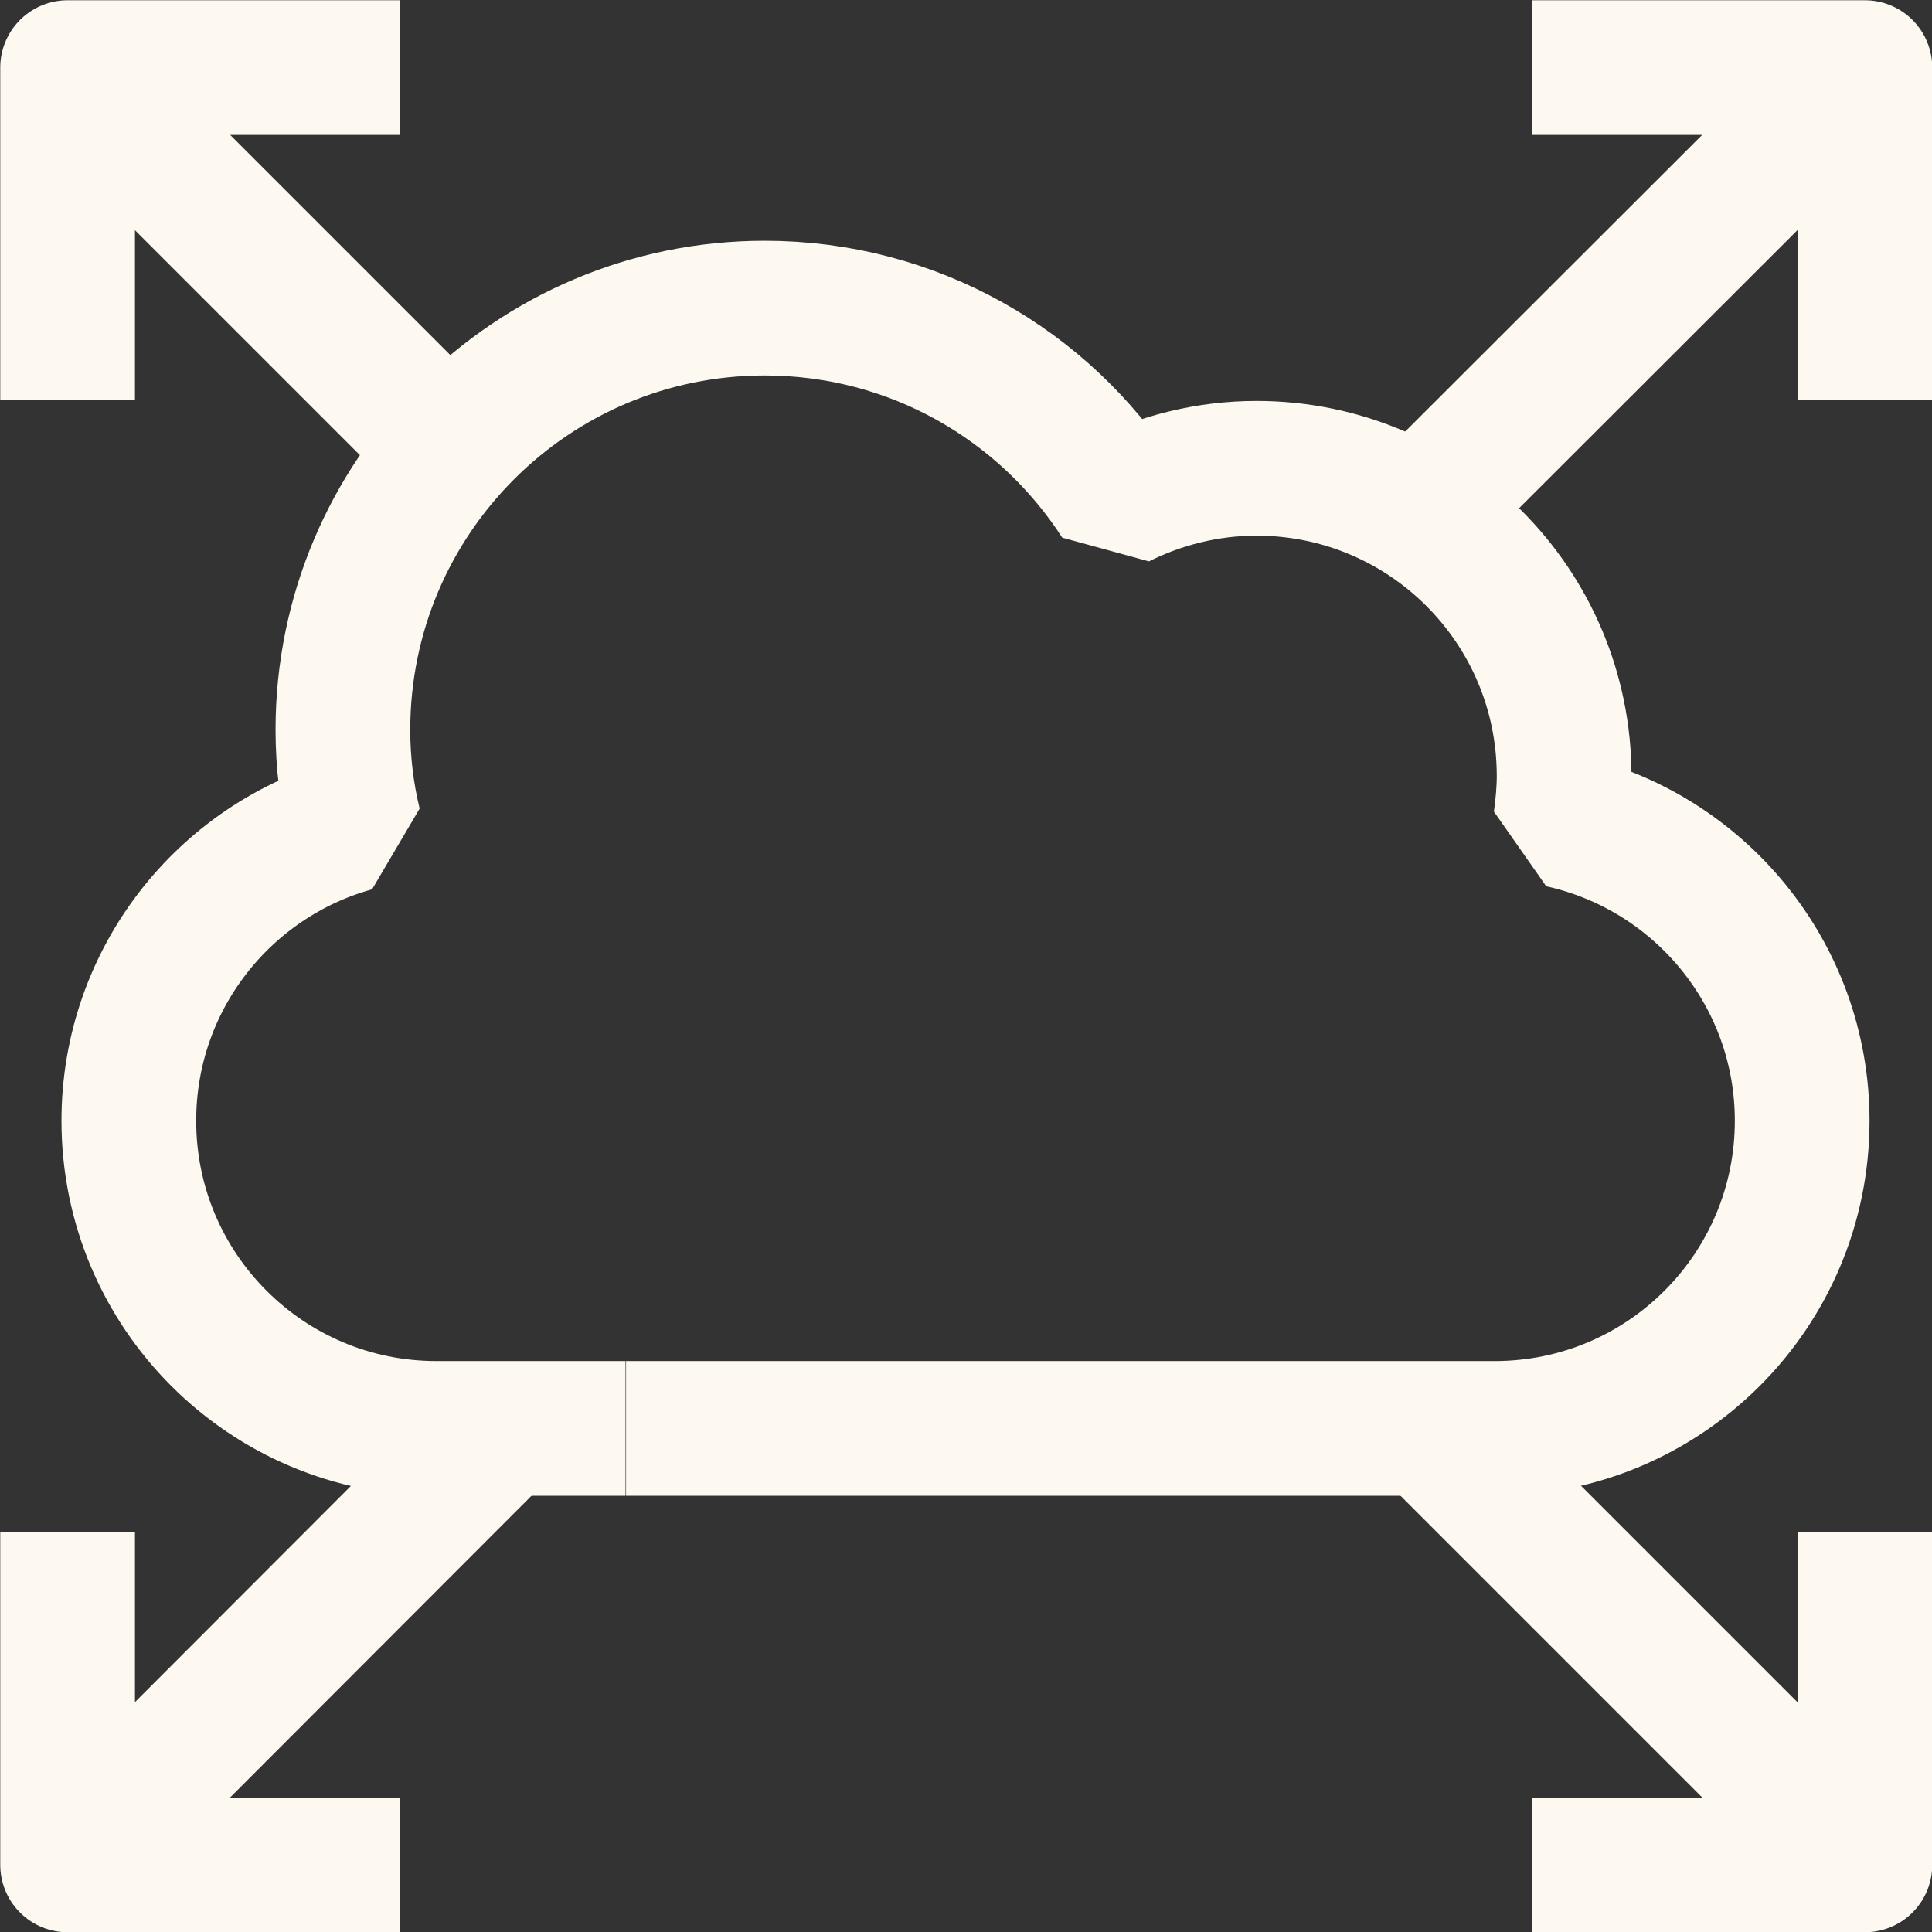
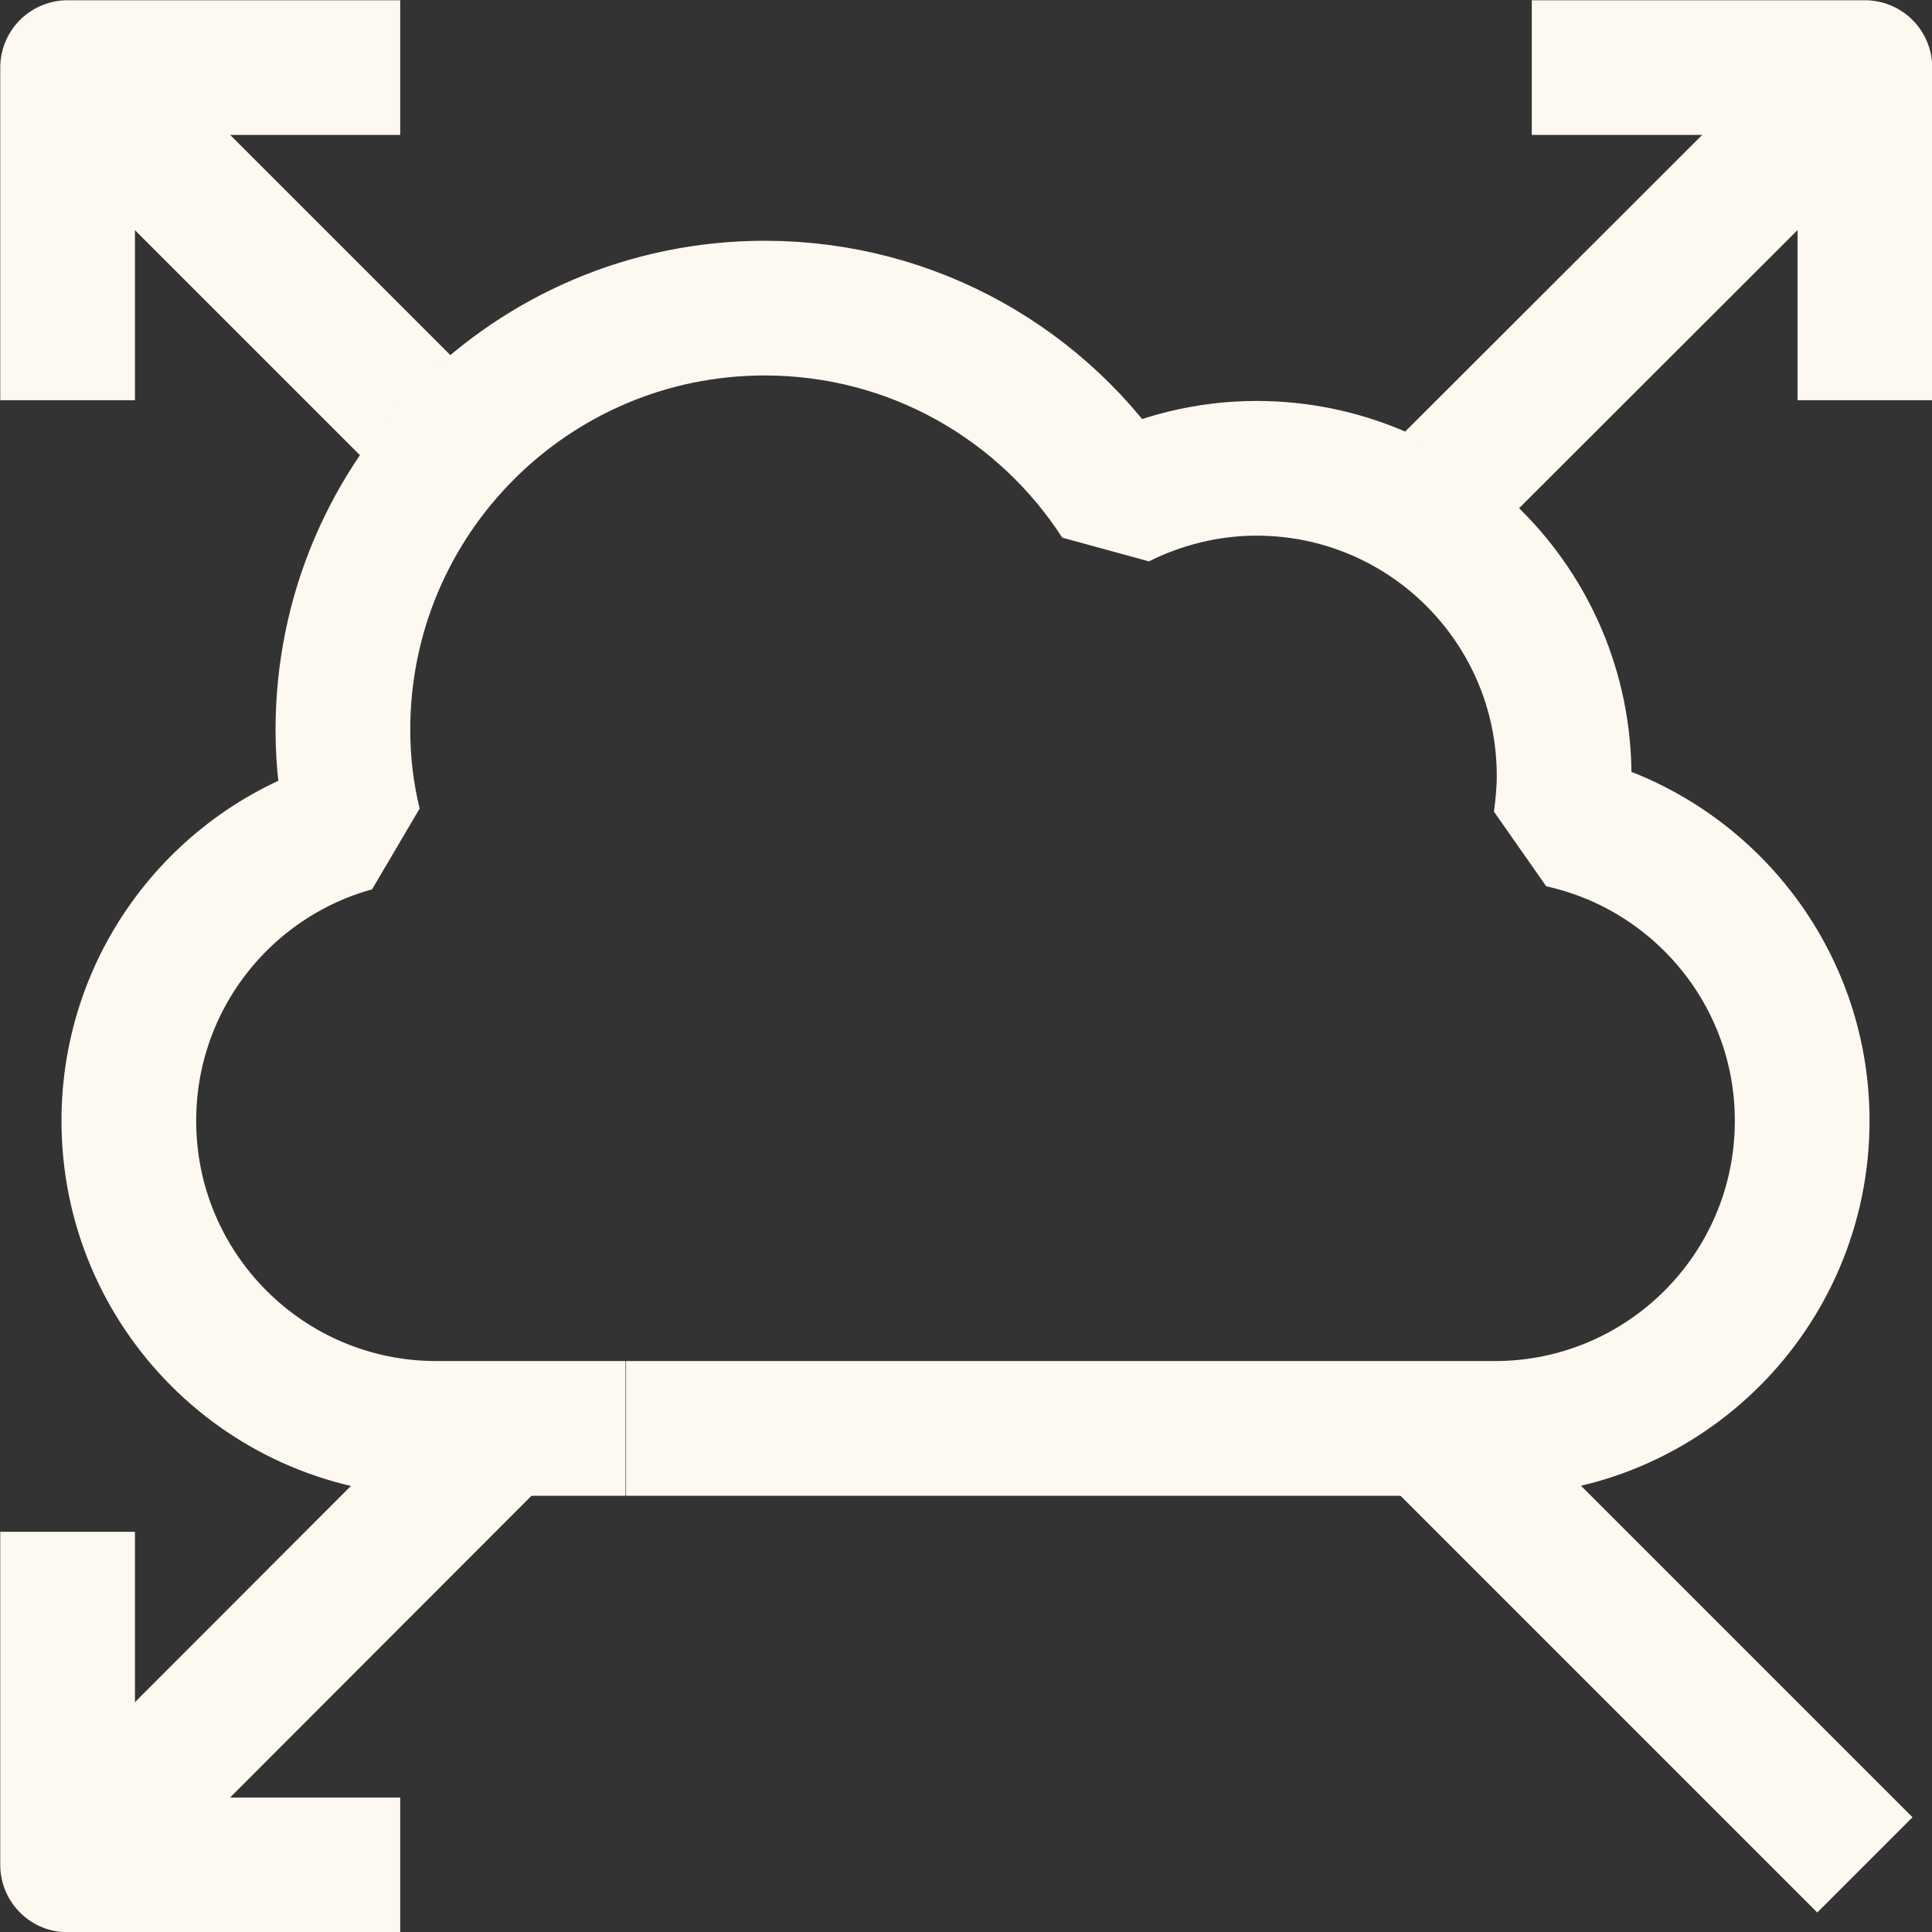
<svg xmlns="http://www.w3.org/2000/svg" id="Layer_1" data-name="Layer 1" viewBox="0 0 39.44 39.44">
  <rect x="0" y="0" width="39.44" height="39.44" fill="#333333" stroke="none" />
  <defs>
    <style>
      .cls-1 {
        stroke-linejoin: bevel;
      }

      .cls-1, .cls-2 {
        fill: none;
        stroke: #fdf8f0;
        stroke-width: 2.75px;
      }

      .cls-2 {
        stroke-linejoin: round;
      }
    </style>
  </defs>
  <g>
    <g>
      <line class="cls-1" x1="29.45" y1="9.99" x2="38.07" y2="1.38" />
      <polyline class="cls-2" points="31.27 1.38 38.07 1.38 38.07 8.17" />
      <line class="cls-1" x1="9.99" y1="29.45" x2="1.38" y2="38.07" />
      <polyline class="cls-2" points="8.17 38.07 1.38 38.07 1.38 31.27" />
    </g>
    <g>
      <line class="cls-1" x1="9.99" y1="9.99" x2="1.38" y2="1.38" />
      <polyline class="cls-2" points="1.38 8.17 1.38 1.38 8.17 1.38" />
      <line class="cls-1" x1="29.45" y1="29.45" x2="38.07" y2="38.07" />
-       <polyline class="cls-2" points="38.07 31.27 38.07 38.07 31.27 38.07" />
    </g>
  </g>
  <path class="cls-1" d="M12.78,29.16h17.73c3.47,0,6.28-2.81,6.28-6.28,0-3-2.11-5.51-4.93-6.13.04-.3.07-.6.07-.91,0-3.47-2.81-6.28-6.28-6.28-1.01,0-1.97.25-2.81.67-1.53-2.37-4.19-3.94-7.23-3.94-4.75,0-8.61,3.85-8.61,8.61,0,.67.08,1.31.23,1.93-2.65.73-4.6,3.16-4.6,6.05,0,3.47,2.81,6.28,6.28,6.28h3.86" />
</svg>